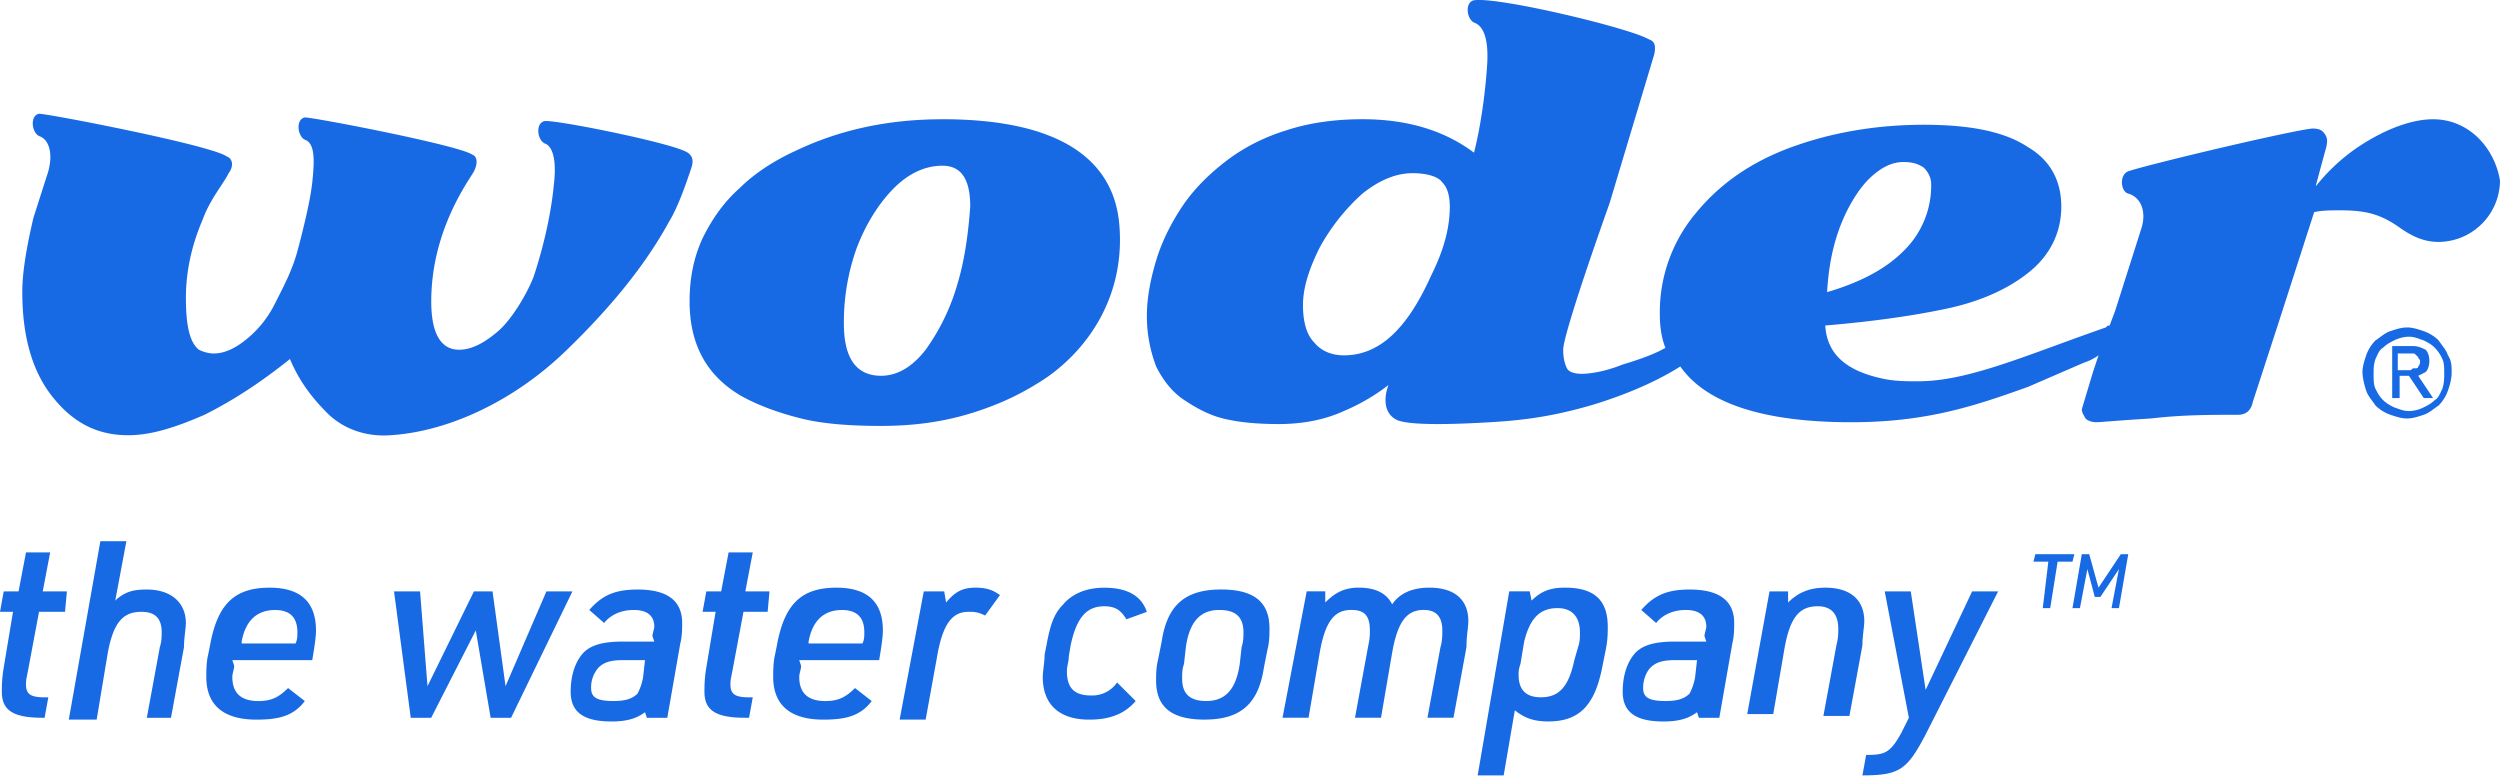
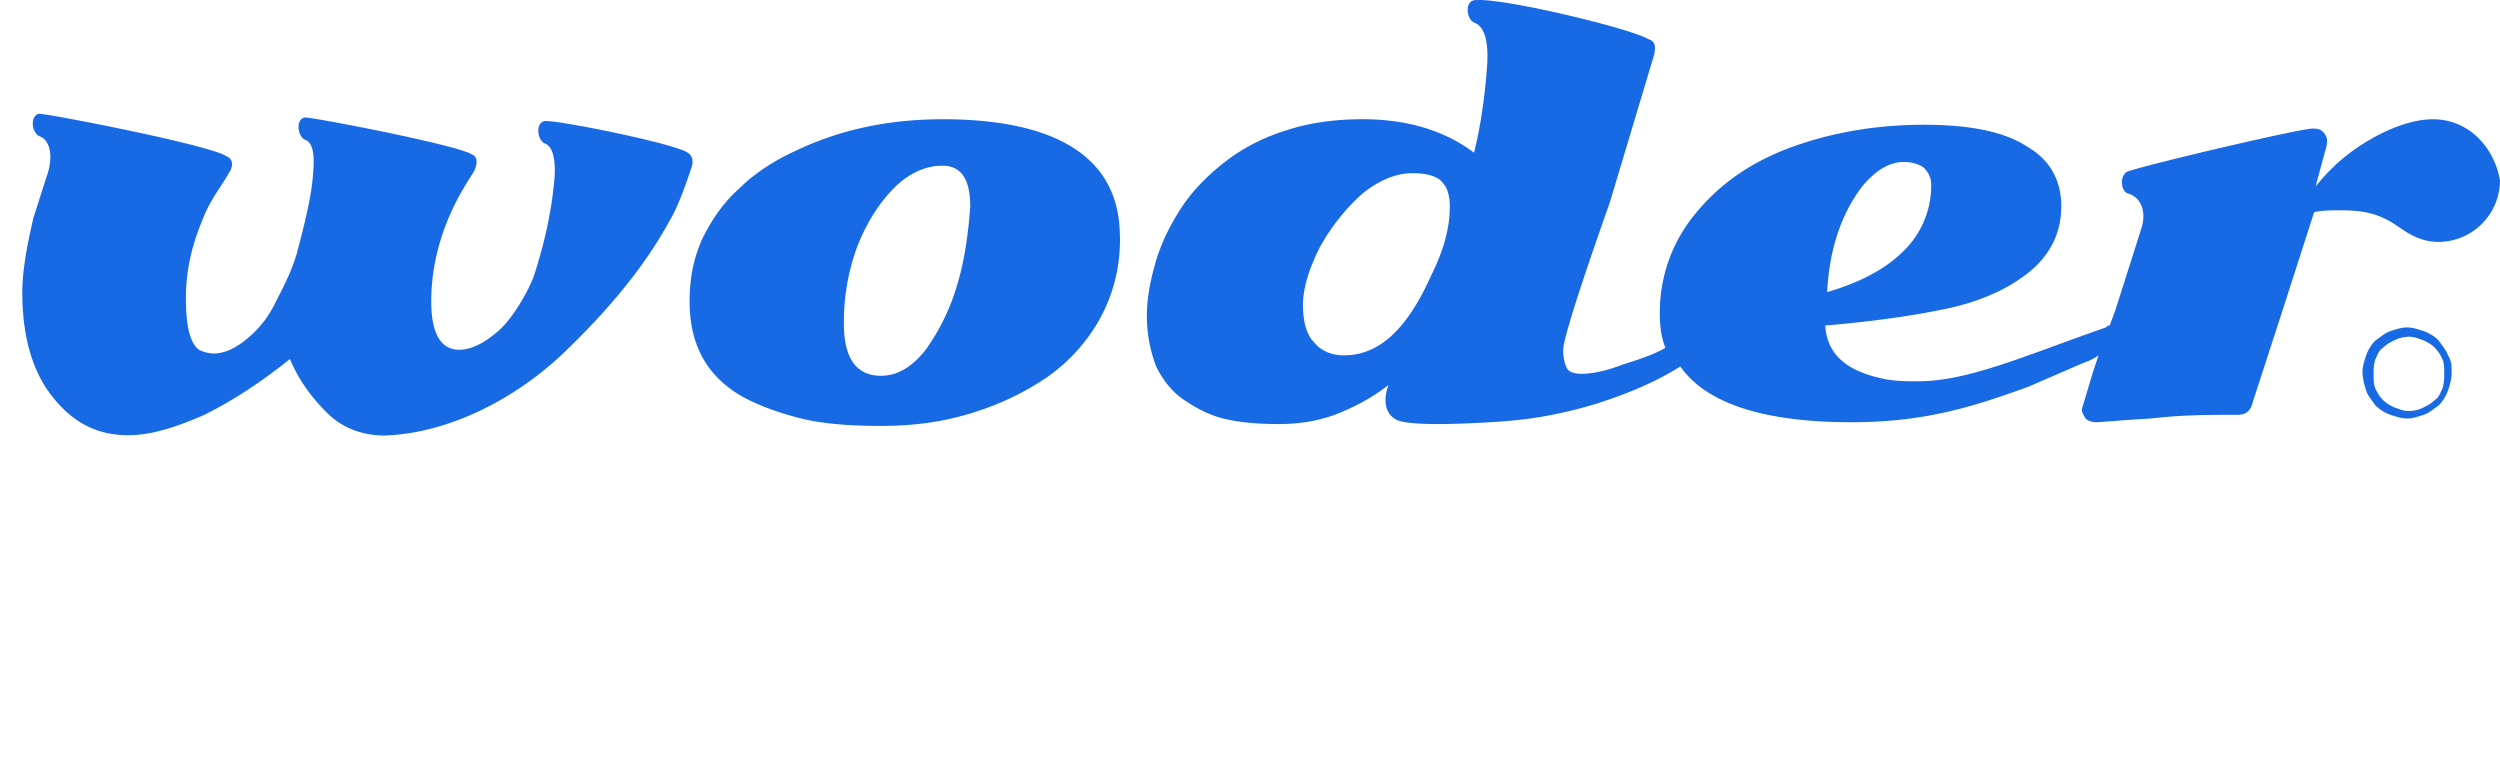
<svg xmlns="http://www.w3.org/2000/svg" width="74" height="23" fill="#1869e4" viewBox="0 0 74 23">
  <path d="M27.894 3.53c-1.651 0-3.081.33-4.346.935-.605.275-1.21.66-1.651 1.1-.495.44-.825.935-1.1 1.485-.275.605-.385 1.21-.385 1.871 0 1.265.495 2.201 1.541 2.806.495.275 1.1.495 1.761.66s1.485.22 2.366.22c.935 0 1.816-.11 2.696-.385s1.541-.605 2.201-1.045c1.265-.88 2.366-2.476 2.146-4.622-.22-1.981-1.981-3.026-5.227-3.026zm.44 4.897a6.28 6.28 0 0 1-.935 1.926c-.385.495-.825.77-1.32.77-.715 0-1.1-.495-1.1-1.541-.006-.769.124-1.533.385-2.256.275-.715.66-1.32 1.1-1.761s.935-.66 1.43-.66c.55 0 .825.385.825 1.21-.055.77-.165 1.596-.385 2.311zM72.019 3.53c-.55 0-1.21.22-1.871.605a5.55 5.55 0 0 0-1.596 1.375c0-.055.055-.22.11-.44l.165-.605c.055-.165.055-.275.055-.33a.42.42 0 0 0-.11-.22c-.055-.055-.11-.11-.33-.11-.605.055-4.787 1.045-5.447 1.265-.275.11-.22.605 0 .66.385.11.55.55.385 1.045l-.77 2.421-.165.44c-.055 0-.055 0-.11.055-2.366.825-4.071 1.595-5.557 1.595-.33 0-.605 0-.935-.055-1.155-.22-1.761-.715-1.816-1.596 1.32-.11 2.531-.275 3.576-.495s1.871-.605 2.476-1.1.935-1.155.935-1.926-.33-1.375-.99-1.761c-.66-.44-1.651-.66-3.081-.66-1.375 0-2.696.22-3.906.66s-2.146 1.1-2.861 1.981a4.56 4.56 0 0 0-1.045 2.971c0 .385.055.715.165.99-.275.165-.715.33-1.265.495-.55.22-.99.275-1.21.275s-.385-.055-.44-.165-.11-.275-.11-.55.44-1.706 1.376-4.346l1.32-4.401c.055-.275 0-.385-.165-.44-.55-.33-4.456-1.265-5.172-1.155-.275.055-.22.55 0 .66.33.11.44.605.385 1.32-.11 1.541-.385 2.531-.385 2.531-.88-.66-1.981-.99-3.301-.99-.825 0-1.596.11-2.256.33-.715.22-1.321.55-1.816.935s-.935.825-1.265 1.32-.605 1.045-.77 1.596-.275 1.1-.275 1.651a4.2 4.2 0 0 0 .275 1.486c.22.44.495.77.825.99s.715.44 1.155.55.99.165 1.651.165 1.32-.11 1.926-.385a5.96 5.96 0 0 0 1.32-.77c-.165.44-.11.88.275 1.045.44.165 1.816.11 2.751.055s1.871-.165 3.136-.55c1.045-.33 1.871-.715 2.476-1.1.77 1.1 2.476 1.651 5.062 1.651 2.256 0 3.686-.495 5.227-1.045l1.651-.715a1.65 1.65 0 0 0 .44-.22l-.165.495-.33 1.1c0 .11.055.165.11.275.055.055.165.11.33.11.11 0 .66-.055 1.596-.11.935-.11 1.761-.11 2.586-.11.22 0 .385-.11.44-.385l.77-2.366 1.045-3.246c.22-.055.495-.055.77-.055.77 0 1.21.11 1.816.55.33.22.66.385 1.1.385A1.83 1.83 0 0 0 74 5.346c-.165-.99-.935-1.816-1.981-1.816zM54.798 6.006c.22-.385.44-.66.715-.88s.55-.33.825-.33.44.055.605.165c.11.11.22.275.22.495a2.7 2.7 0 0 1-.825 1.981c-.55.55-1.32.935-2.256 1.21.055-.99.275-1.871.715-2.641zM42.364 8.152c-.715 1.596-1.54 2.366-2.586 2.366-.33 0-.66-.11-.88-.385-.22-.22-.33-.605-.33-1.1s.165-1.045.495-1.706c.33-.605.77-1.155 1.265-1.596.55-.44 1.045-.605 1.486-.605s.77.11.88.275c.165.165.22.44.22.715 0 .605-.165 1.265-.55 2.036zM16.12 3.585c-.275.055-.22.55 0 .66.33.11.33.77.275 1.21-.055.605-.22 1.596-.605 2.751-.22.55-.66 1.265-1.045 1.596s-.77.55-1.155.55c-.55 0-.825-.495-.825-1.43 0-2.146 1.155-3.631 1.265-3.851s.11-.44-.055-.495c-.385-.275-4.677-1.1-4.952-1.1-.275.055-.22.55 0 .66.33.11.275.715.22 1.265-.055.495-.22 1.21-.44 2.036-.165.605-.44 1.1-.66 1.541s-.495.77-.825 1.045-.66.44-.99.44c-.165 0-.33-.055-.44-.11-.275-.22-.385-.715-.385-1.54 0-.77.165-1.541.495-2.311.22-.605.605-1.045.77-1.375.165-.22.11-.44-.055-.495-.44-.33-5.282-1.265-5.557-1.265-.275.055-.22.55 0 .66.33.11.44.605.22 1.21L.99 6.446C.77 7.381.66 8.097.66 8.647c0 1.265.275 2.311.88 3.081s1.32 1.155 2.256 1.155c.66 0 1.375-.22 2.256-.605.88-.44 1.706-.99 2.531-1.651.275.66.66 1.155 1.1 1.596s1.1.715 1.871.66c1.761-.11 3.686-1.045 5.172-2.476 1.43-1.376 2.421-2.641 3.081-3.851.275-.44.55-1.265.66-1.596.055-.165.055-.33-.11-.44-.385-.275-3.961-.99-4.236-.935zm56.339 6.932c-.055-.165-.165-.275-.275-.44a1.2 1.2 0 0 0-.44-.275c-.165-.055-.33-.11-.495-.11s-.33.055-.495.11-.275.165-.44.275a1.2 1.2 0 0 0-.275.44c-.055.165-.11.33-.11.495s.055.385.11.55.165.275.275.44a1.2 1.2 0 0 0 .44.275c.165.055.33.11.495.11s.33-.055.495-.11.275-.165.44-.275a1.2 1.2 0 0 0 .275-.44c.055-.165.11-.33.11-.55 0-.165 0-.33-.11-.495zm-.165.99c-.055.11-.11.275-.22.33-.11.11-.22.165-.33.22s-.275.11-.44.11-.275-.055-.44-.11c-.11-.055-.22-.11-.33-.22s-.165-.22-.22-.33-.055-.275-.055-.44 0-.275.055-.44c.055-.11.11-.275.22-.33.11-.11.22-.165.33-.22s.275-.11.44-.11.275.055.44.11c.11.055.22.11.33.22a1.15 1.15 0 0 1 .22.33c.055.11.055.275.055.44 0 .11 0 .275-.055.44z" />
-   <path d="M71.799 11.013c.055-.055.11-.165.11-.33s-.055-.275-.11-.33c-.11-.055-.22-.11-.385-.11h-.605v1.54h.22v-.66h.275l.44.66h.275l-.44-.66.22-.11zm-.55-.055h-.275v-.495h.44c.055 0 .055 0 .11.055l.055.055c0 .055.055.055.055.11s0 .11-.055.165c0 .055-.055.055-.11.055s-.055 0-.11.055h-.11zM0 18.11l.11-.605h.44l.22-1.155h.715l-.22 1.155h.715l-.055.605h-.77l-.33 1.761c-.055.275-.055.275-.055.385 0 .275.11.385.55.385h.11l-.11.605h-.055c-.88 0-1.21-.22-1.21-.77 0-.165 0-.385.055-.715l.275-1.651H0zm2.971-2.091h.77l-.33 1.761.055-.055c.275-.22.495-.275.88-.275.715 0 1.155.385 1.155.99 0 .165-.055.44-.055.715l-.385 2.091h-.715l.385-2.091c.055-.165.055-.33.055-.44 0-.44-.22-.605-.605-.605-.55 0-.825.33-.99 1.21l-.33 1.981h-.825l.935-5.282zm3.961 3.687c0 .11-.055.22-.055.33 0 .495.275.715.77.715.385 0 .605-.11.88-.385l.495.385c-.33.44-.77.55-1.43.55-.99 0-1.485-.44-1.485-1.265 0-.165 0-.44.055-.66l.055-.275c.22-1.21.715-1.706 1.761-1.706.935 0 1.375.44 1.375 1.265 0 .22-.055.55-.11.88H6.877l.055.165zm1.816-.66c.055-.11.055-.22.055-.33 0-.44-.22-.66-.66-.66-.55 0-.88.33-.99.935v.055h1.596zm2.916-1.541h.77l.22 2.806 1.375-2.806h.55l.385 2.806 1.21-2.806h.77l-1.816 3.741h-.605l-.44-2.586-1.32 2.586h-.605l-.495-3.741zm7.648 1.32c0-.055.055-.22.055-.275 0-.33-.22-.495-.605-.495-.33 0-.66.11-.88.385l-.44-.385c.385-.44.77-.605 1.43-.605.88 0 1.32.33 1.32.99 0 .165 0 .385-.055.605l-.385 2.201h-.605l-.055-.165c-.22.165-.495.275-.99.275-.825 0-1.21-.275-1.21-.88 0-.44.11-.825.33-1.1s.605-.385 1.21-.385h.935l-.055-.165zm-.88.715c-.33 0-.55.055-.715.22a.88.88 0 0 0-.22.605c0 .275.165.385.66.385.33 0 .55-.055.715-.22a1.66 1.66 0 0 0 .165-.495l.055-.495h-.66zm2.365-1.43l.11-.605h.44l.22-1.155h.715l-.22 1.155h.715l-.055.605h-.715l-.33 1.761c-.055.275-.055.275-.055.385 0 .275.11.385.55.385h.11l-.11.605h-.11c-.88 0-1.21-.22-1.21-.77 0-.165 0-.385.055-.715l.275-1.651h-.385zm2.916 1.596c0 .11-.055.22-.055.33 0 .495.275.715.77.715.385 0 .605-.11.88-.385l.495.385c-.33.44-.77.55-1.43.55-.99 0-1.486-.44-1.486-1.265 0-.165 0-.44.055-.66l.055-.275c.22-1.21.715-1.706 1.761-1.706.935 0 1.375.44 1.375 1.265 0 .22-.055.55-.11.88h-2.366l.055.165zm1.816-.66c.055-.11.055-.22.055-.33 0-.44-.22-.66-.66-.66-.55 0-.88.33-.99.935v.055h1.596zm1.815-1.541h.605l.055.33c.275-.33.495-.44.88-.44.275 0 .495.055.715.22l-.44.605c-.22-.11-.33-.11-.495-.11-.495 0-.77.385-.935 1.375l-.33 1.816h-.77l.715-3.796zm6.272 3.246c-.33.385-.77.55-1.375.55-.88 0-1.375-.44-1.375-1.265 0-.165.055-.44.055-.66l.055-.275c.11-.605.22-.935.495-1.21.275-.33.715-.495 1.21-.495.66 0 1.1.22 1.265.715l-.605.22c-.165-.275-.33-.385-.66-.385-.55 0-.825.385-.99 1.155l-.055.33c0 .165-.055.275-.055.44 0 .495.22.715.715.715a.89.89 0 0 0 .77-.385l.55.55zm.77-1.761c.165-1.1.715-1.541 1.761-1.541.99 0 1.43.385 1.43 1.155 0 .165 0 .385-.055.605l-.11.55c-.165 1.1-.715 1.541-1.761 1.541-.99 0-1.43-.385-1.43-1.155 0-.165 0-.385.055-.605l.11-.55zm2.366.165c.055-.165.055-.33.055-.44 0-.44-.22-.66-.715-.66-.55 0-.88.33-.99 1.1l-.055.495c-.055.165-.055.275-.055.44 0 .44.22.66.715.66.55 0 .88-.33.99-1.1l.055-.495zm1.926-1.651h.55v.33c.275-.275.55-.44.99-.44.495 0 .825.165.99.495.22-.33.605-.495 1.1-.495.715 0 1.155.33 1.155.99 0 .165-.055.44-.055.77l-.385 2.091h-.77l.385-2.091c.055-.165.055-.385.055-.495 0-.385-.165-.605-.55-.605-.495 0-.77.33-.935 1.265l-.33 1.926h-.77l.385-2.091c.055-.275.055-.33.055-.495 0-.44-.165-.605-.55-.605-.495 0-.77.33-.935 1.265l-.33 1.926h-.77l.715-3.741zm5.997 0h.605l.055.275c.275-.275.55-.385.99-.385.88 0 1.265.385 1.265 1.155 0 .165 0 .385-.055.66l-.11.55c-.22 1.1-.66 1.596-1.596 1.596-.44 0-.715-.11-.99-.33l-.33 1.926h-.77l.935-5.447zm2.036 1.651c.055-.165.055-.275.055-.44 0-.44-.22-.715-.66-.715-.55 0-.825.33-.99.99l-.11.66c-.055.165-.055.22-.055.33 0 .44.22.66.66.66.55 0 .825-.33.99-1.1l.11-.385zm3.741-.33c0-.055.055-.22.055-.275 0-.33-.22-.495-.605-.495-.33 0-.66.11-.88.385l-.44-.385c.385-.44.77-.605 1.43-.605.88 0 1.32.33 1.32.99 0 .165 0 .385-.055.605l-.385 2.201h-.605l-.055-.165c-.22.165-.495.275-.99.275-.825 0-1.21-.275-1.21-.88 0-.44.11-.825.33-1.1s.605-.385 1.21-.385h.935l-.055-.165zm-.88.715c-.33 0-.55.055-.715.22-.11.11-.22.33-.22.605s.165.385.66.385c.33 0 .55-.055.715-.22a1.66 1.66 0 0 0 .165-.495l.055-.495h-.66zm2.806-2.035h.55v.33c.275-.275.605-.44 1.1-.44.77 0 1.155.385 1.155.99 0 .165-.055.44-.055.715l-.385 2.091h-.77l.385-2.091c.055-.22.055-.33.055-.495 0-.44-.22-.66-.605-.66-.55 0-.825.33-.99 1.265l-.33 1.926h-.77l.66-3.631zm3.411 0h.77l.44 2.916 1.376-2.916h.77l-2.146 4.236c-.55 1.045-.77 1.21-1.871 1.21l.11-.605c.55 0 .715-.055 1.045-.66l.22-.44-.715-3.741zm4.842-.88h-.44l.055-.22h1.155l-.055.22h-.44L60.686 18h-.22l.165-1.375zm.99-.22h.22l.275.99.66-.99h.22L62.721 18h-.22l.22-1.155-.55.825h-.165l-.22-.825-.22 1.155h-.22l.275-1.596z" />
</svg>